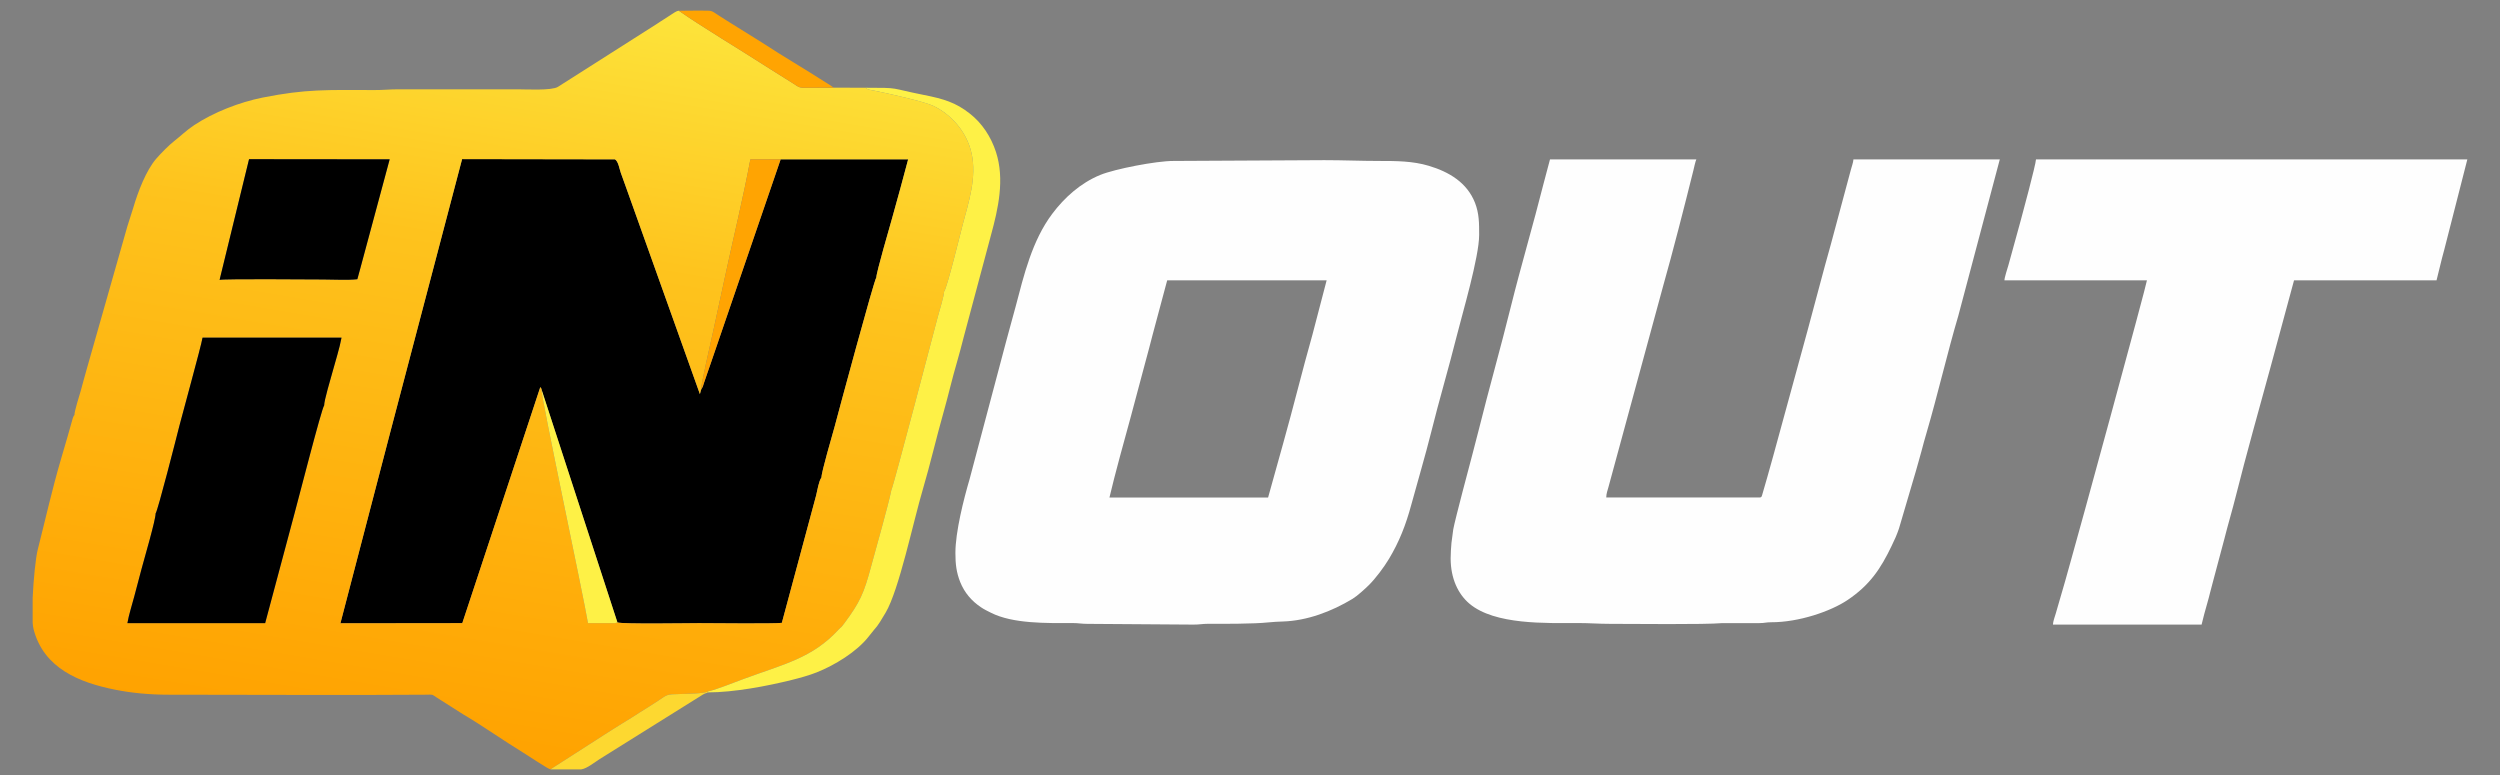
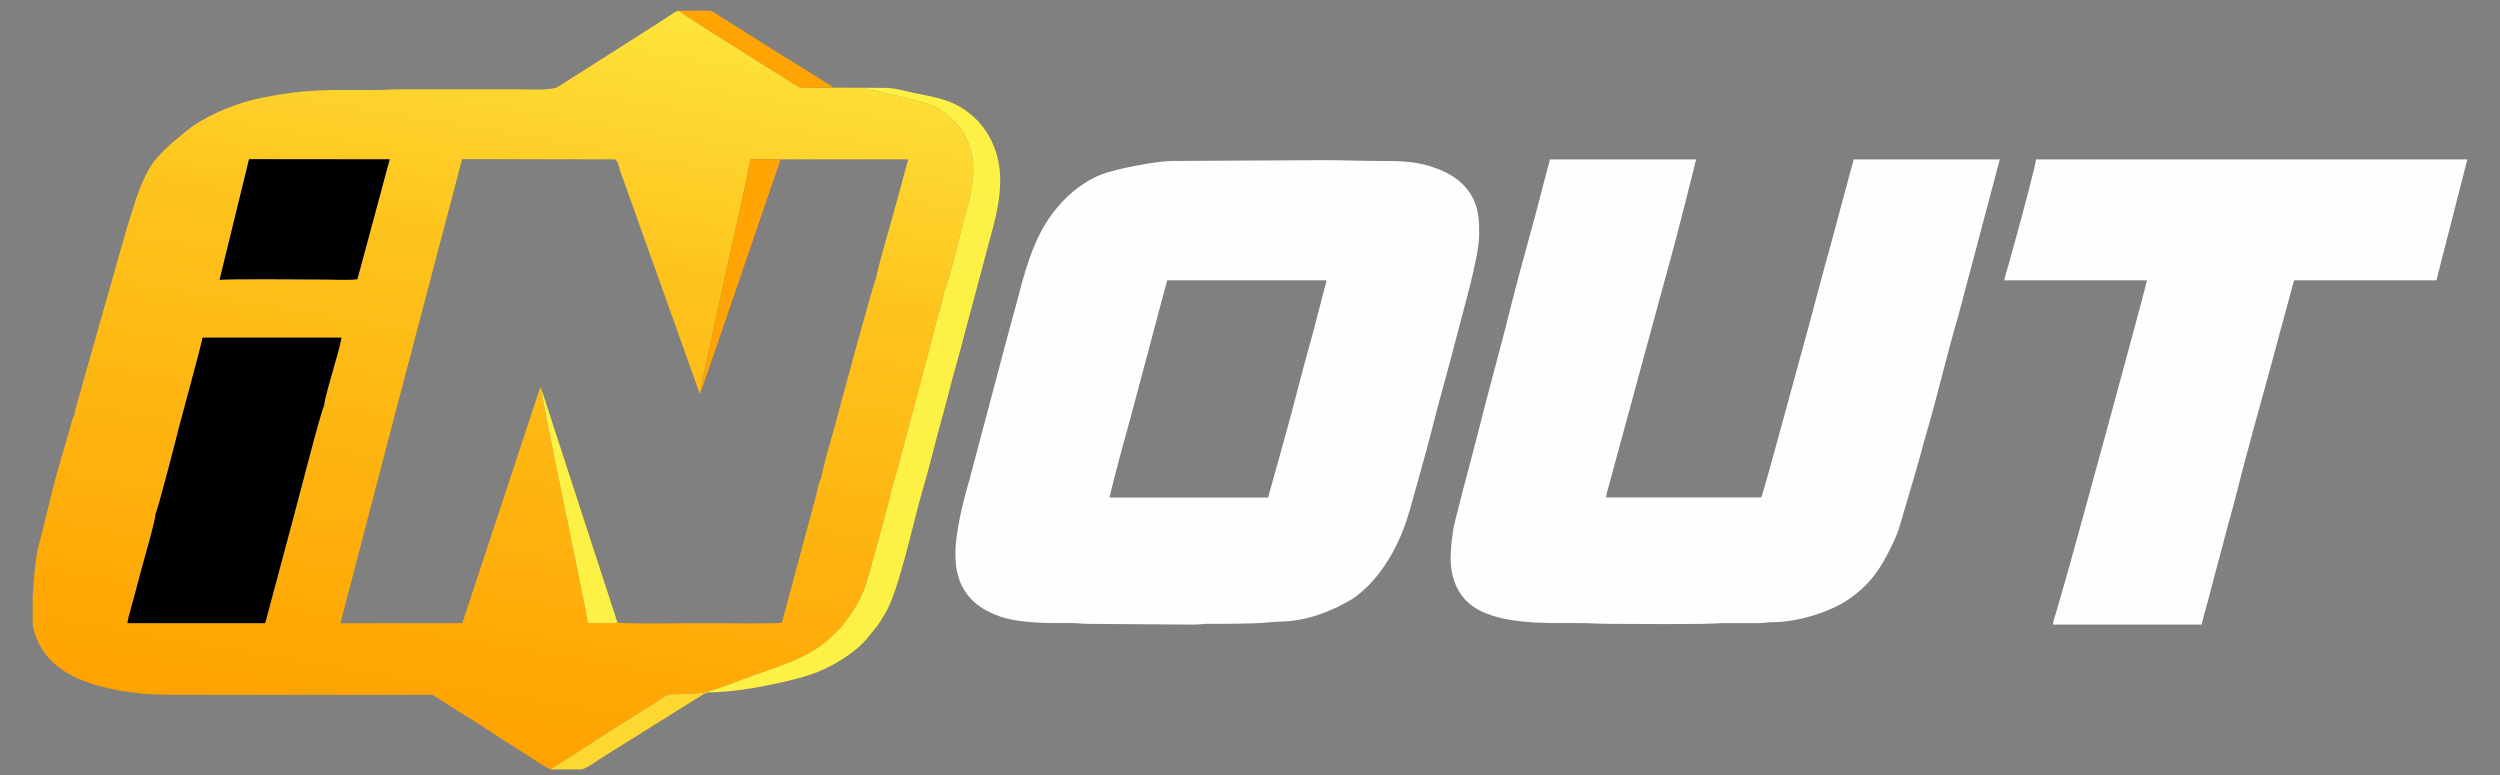
<svg xmlns="http://www.w3.org/2000/svg" xml:space="preserve" width="500px" height="155px" version="1.1" style="shape-rendering:geometricPrecision; text-rendering:geometricPrecision; image-rendering:optimizeQuality; fill-rule:evenodd; clip-rule:evenodd" viewBox="0 0 500 155">
  <rect x="0" y="0" width="500" height="155" fill="#808080" stroke="none" />
  <defs>
    <style type="text/css">
   
    .fil0 {fill:black}
    .fil5 {fill:#FDD830}
    .fil3 {fill:#FEF146}
    .fil1 {fill:#FEFEFE}
    .fil4 {fill:#FFA402}
    .fil2 {fill:url(#id0)}
   
  </style>
    <linearGradient id="id0" gradientUnits="userSpaceOnUse" x1="110.21" y1="153.79" x2="135.77" y2="2.15">
      <stop offset="0" style="stop-opacity:1; stop-color:#FFA200" />
      <stop offset="0.659" style="stop-opacity:1; stop-color:#FEC31D" />
      <stop offset="1" style="stop-opacity:1; stop-color:#FDE43B" />
    </linearGradient>
  </defs>
  <g id="Layer_x0020_1">
    <g id="_2268410587248">
-       <path class="fil0" d="M77.89 87.06l-9.81 37.6 24.38 -0.03 15.6 -47.21c0,0.02 0.05,0.02 0.06,0.08 0.01,0.07 0.07,0.08 0.08,0.11 0.17,0.35 0.01,-0.08 0.13,0.36l15.15 46.5c0.65,0.39 14.4,0.16 16.3,0.16 2.59,0 15.14,0.15 16.59,-0.06l6.86 -25.5c0.28,-1.08 0.49,-2.76 1.07,-3.6 -0.04,-0.97 2.19,-8.53 2.62,-10.12 0.78,-2.96 7.9,-29.37 8.35,-29.87 -0.02,-0.91 2.71,-10.26 3.17,-11.91 1.08,-3.87 2.16,-7.78 3.19,-11.7l-25.5 0 -13.85 40.41c-0.33,0.96 -0.65,1.89 -0.99,2.85 -0.17,0.5 -0.34,0.97 -0.51,1.49 -0.08,0.25 -0.13,0.46 -0.22,0.7l-0.36 0.66 -0.22 0.84 -14.76 -41.32c-0.37,-1.02 -0.69,-1.93 -1.06,-2.94 -0.27,-0.76 -0.49,-2.3 -1.17,-2.69l-30.57 -0.05 -14.53 55.24z" />
      <path class="fil1" d="M253.62 99.5l-31.73 0c1.06,-4.54 3.01,-11.58 4.28,-16.2l2.89 -10.82c0.54,-1.9 0.96,-3.63 1.45,-5.48l2.93 -10.94 31.89 0 -2.84 10.87c-2.02,7.13 -3.85,14.64 -5.85,21.73l-3.02 10.84zm-62.54 11.09c0,2.28 0.21,3.91 0.96,5.82 0.86,2.15 2.32,3.82 4.18,5.06 0.7,0.47 1.23,0.7 1.99,1.09 4.38,2.2 11.05,2.07 16.28,2.05 1.22,0 1.81,0.16 2.93,0.16l21.26 0.15c1.21,0.01 1.75,-0.16 2.92,-0.16 2.96,0.02 9.35,0.02 12.04,-0.28 0.92,-0.1 2.05,-0.15 2.91,-0.18 4.92,-0.15 9.81,-2.03 13.95,-4.53 0.92,-0.55 2.49,-1.98 3.26,-2.74 1.37,-1.36 3,-3.54 4.02,-5.23 2.09,-3.48 3.39,-6.84 4.46,-10.79 1.24,-4.57 2.87,-10.05 3.98,-14.51 1.59,-6.42 3.51,-12.84 5.14,-19.35 1.13,-4.51 4.47,-15.75 4.47,-20.18 0,-2.33 0.01,-4.25 -0.83,-6.41 -1.59,-4.04 -5.16,-6.18 -9.24,-7.4 -3.22,-0.96 -6.45,-0.97 -9.96,-0.97 -3.65,0 -7.13,-0.16 -10.93,-0.16l-30.2 0.16c-3.41,-0.01 -11.7,1.6 -14.61,2.79 -3.96,1.62 -7.18,4.54 -9.62,7.79 -4.02,5.37 -5.63,12.14 -7.35,18.68 -0.6,2.32 -1.28,4.56 -1.88,6.9l-7.3 27.51c-1.17,3.98 -2.83,10.51 -2.83,14.73z" />
      <path class="fil1" d="M290.13 111.67c0,4.06 1.51,7.15 3.74,9.05 5.07,4.3 15.41,3.89 21.83,3.89 2.22,0 4.01,0.16 6.32,0.16 5.04,0 18.68,0.17 22.49,-0.15l7.39 0c1.03,0 1.33,-0.17 2.31,-0.17 5.56,0.02 11.94,-2.19 15.28,-4.43 4.47,-3 6.65,-6.27 8.85,-10.87 0.57,-1.17 1.03,-2.17 1.46,-3.46l3.4 -11.55c0.33,-1.26 0.74,-2.52 1.08,-3.85 0.32,-1.23 0.69,-2.58 1.07,-3.86 2.17,-7.41 4.18,-16.08 6.31,-23.26l8.3 -31.29 -29.27 0c-0.06,0.73 -0.34,1.35 -0.52,2.09l-4.01 14.94c-1.61,5.69 -3.03,11.28 -4.59,16.98l-6.95 25.4c-0.42,1.45 -0.78,2.79 -1.18,4.21l-0.93 3.22c-0.14,0.42 -0.11,0.78 -0.61,0.78l-30.65 0c0,-0.76 0.28,-1.49 0.46,-2.15l10.87 -39.97c2.01,-7.11 4.27,-15.96 6.1,-23.31 0.13,-0.52 0.38,-1.75 0.59,-2.19l-29.27 0 -1.29 4.86c-2.01,8 -4.55,16.58 -6.54,24.59 -2,8.11 -4.4,16.5 -6.43,24.68 -0.43,1.72 -0.85,3.34 -1.3,5.02 -0.44,1.66 -3.42,12.81 -3.79,14.85l-0.36 2.72c-0.08,1.15 -0.16,1.89 -0.16,3.07z" />
      <path class="fil2" d="M64.83 81.09c-0.5,0.51 -5.29,19.32 -5.97,21.75l-5.83 21.79 -27.55 0c0.27,-1.62 0.96,-3.75 1.39,-5.4 0.48,-1.83 0.96,-3.66 1.45,-5.48 0.49,-1.85 2.84,-9.86 2.8,-11.05 0.42,-0.46 4.27,-15.58 4.74,-17.46 0.64,-2.53 4.33,-15.84 4.65,-17.7l27.79 0c-0.39,2.13 -1.2,4.62 -1.78,6.77 -0.33,1.23 -1.73,5.87 -1.69,6.78zm3.25 43.57l9.81 -37.6 14.53 -55.24 30.57 0.05c0.68,0.39 0.9,1.93 1.17,2.69 0.37,1.01 0.69,1.92 1.06,2.94l14.76 41.32 0.22 -0.84c-0.05,-0.88 2.05,-10 2.42,-11.66 0.85,-3.83 1.68,-7.67 2.5,-11.52 1.6,-7.46 3.51,-15.19 4.95,-22.92l6.06 -0.01 25.5 0c-1.03,3.92 -2.11,7.83 -3.19,11.7 -0.46,1.65 -3.19,11 -3.17,11.91 -0.45,0.5 -7.57,26.91 -8.35,29.87 -0.43,1.59 -2.66,9.15 -2.62,10.12 -0.58,0.84 -0.79,2.52 -1.07,3.6l-6.86 25.5c-1.45,0.21 -14,0.06 -16.59,0.06 -1.9,0 -15.65,0.23 -16.3,-0.16 -0.43,0.23 -0.69,0.15 -1.41,0.15l-4.47 0c-0.91,-5.47 -9.57,-46.02 -9.27,-46.65 -0.12,-0.44 0.04,-0.01 -0.13,-0.36 -0.01,-0.03 -0.07,-0.04 -0.08,-0.11 -0.01,-0.06 -0.06,-0.06 -0.06,-0.08l-15.6 47.21 -24.38 0.03zm-24.16 -68.69l5.89 -24.13 28.12 0.03 -5.84 21.69 -0.62 2.28c-1.86,0.22 -4.88,0.05 -6.86,0.05 -2.76,0 -19.44,-0.16 -20.69,0.08zm144.9 2.34c0.53,-0.45 3.52,-12.64 3.69,-13.28 1.22,-4.57 2.89,-9.6 1.79,-14.42 -1,-4.42 -4.19,-7.77 -7.6,-9.42 -1.74,-0.85 -9.14,-2.52 -11.85,-3.06 -0.76,-0.15 -1.23,-0.13 -1.76,-0.58l-6.35 -0.02c-1.95,0 -3.91,0.01 -5.86,0.02 -1.23,0 -1.33,-0.29 -2.14,-0.79 -0.62,-0.37 -1.16,-0.74 -1.8,-1.13 -0.6,-0.36 -1.15,-0.72 -1.8,-1.13 -0.64,-0.4 -1.2,-0.75 -1.79,-1.13 -5.14,-3.32 -13.15,-8.11 -17.58,-11.22 -0.55,0.04 -1.08,0.51 -1.53,0.77 -0.51,0.31 -0.93,0.63 -1.5,0.97 -0.55,0.33 -0.88,0.58 -1.4,0.91l-19.77 12.58c-1.26,0.77 -6.46,0.48 -7.99,0.48l-23.88 0c-1.8,0 -3.09,0.16 -4.77,0.15 -9.65,-0.02 -13.69,-0.22 -22.38,1.5 -4.61,0.92 -9.81,2.93 -13.73,5.53 -1.56,1.03 -2.71,2.19 -3.94,3.14 -1.01,0.77 -2.75,2.53 -3.66,3.59 -2.01,2.35 -3.63,6.59 -4.56,9.76l-1.18 3.71 -8.03 28.21c-0.46,1.54 -0.84,3.08 -1.3,4.71 -0.26,0.9 -1.31,4.18 -1.26,4.86 -0.21,0.25 -0.06,-0.02 -0.25,0.4 -0.07,0.15 -0.15,0.43 -0.19,0.59l-0.95 3.36c-0.42,1.5 -0.85,2.91 -1.29,4.41 -1.81,6.16 -3.09,11.96 -4.66,18.13 -0.41,1.6 -0.85,5.88 -1.02,9.69l0 4.93c0.04,0.53 0.1,0.97 0.18,1.29 2.01,7.84 9.17,10.71 16.37,12.13 3.21,0.64 6.79,0.99 10.56,0.99 17.05,-0.01 34.45,0.13 51.46,0 1.61,-0.02 1.18,-0.11 2.22,0.55l5.27 3.35c3.79,2.23 8.31,5.41 12.13,7.74 0.81,0.49 4.91,3.25 5.39,3.3 0.03,-0.03 0.08,-0.12 0.1,-0.09l10.63 -6.83c1.24,-0.76 2.36,-1.54 3.6,-2.27 1.17,-0.69 2.42,-1.51 3.6,-2.26 1.24,-0.79 2.43,-1.49 3.58,-2.27 1.93,-1.31 1.65,-1.29 4.47,-1.36 1.15,-0.03 4.74,-0.08 5.48,-0.5 2.09,-0.51 5.09,-1.75 7.21,-2.53 7.93,-2.93 13.65,-4.11 18.95,-9.86 0.68,-0.74 0.25,-0.06 1.17,-1.3 3.1,-4.19 3.88,-5.93 5.35,-11.42 0.96,-3.58 3.43,-12.21 4.03,-15.2 0.49,-1.02 8.32,-31.06 9.28,-34.64 0.31,-1.14 1.24,-4.16 1.26,-5.04z" />
      <path class="fil1" d="M400.89 56.06l28.5 0c-0.02,0.71 -13.99,51.86 -15.16,55.87 -0.44,1.52 -0.79,2.83 -1.21,4.33l-1.87 6.45c-0.19,0.68 -0.54,1.54 -0.56,2.21l29.73 0c0.33,-1.41 0.72,-2.83 1.13,-4.26 0.44,-1.48 0.7,-2.79 1.13,-4.27l2.3 -8.63c0.74,-2.95 1.57,-5.66 2.31,-8.63 1.98,-7.9 4.78,-17.89 6.96,-25.85l4.66 -17.22 28.5 0 0.73 -2.96c0.27,-1.05 0.5,-2.11 0.79,-3.06l4.64 -18.16 -86.27 0c-0.02,0.97 -2.76,11.16 -3.05,12.2l-2.46 8.94c-0.2,0.69 -0.79,2.46 -0.8,3.04z" />
      <path class="fil0" d="M31.12 102.7c0.04,1.19 -2.31,9.2 -2.8,11.05 -0.49,1.82 -0.97,3.65 -1.45,5.48 -0.43,1.65 -1.12,3.78 -1.39,5.4l27.55 0 5.83 -21.79c0.68,-2.43 5.47,-21.24 5.97,-21.75 -0.04,-0.91 1.36,-5.55 1.69,-6.78 0.58,-2.15 1.39,-4.64 1.78,-6.77l-27.79 0c-0.32,1.86 -4.01,15.17 -4.65,17.7 -0.47,1.88 -4.32,17 -4.74,17.46z" />
      <path class="fil3" d="M188.82 58.31c-0.02,0.88 -0.95,3.9 -1.26,5.04 -0.96,3.58 -8.79,33.62 -9.28,34.64 -0.6,2.99 -3.07,11.62 -4.03,15.2 -1.47,5.49 -2.25,7.23 -5.35,11.42 -0.92,1.24 -0.49,0.56 -1.17,1.3 -5.3,5.75 -11.02,6.93 -18.95,9.86 -2.12,0.78 -5.12,2.02 -7.21,2.53l0 0.18c5.24,0 11.88,-1.27 16.82,-2.5 1.61,-0.4 3.48,-0.92 4.96,-1.51 3.56,-1.42 7.98,-4.08 10.39,-7.17 2.06,-2.66 1.3,-1.26 3.39,-4.78 2.69,-4.55 5.51,-18.16 7.46,-24.73 1.41,-4.75 2.71,-10.38 4.11,-15.3 0.97,-3.41 1.71,-6.73 2.7,-10.08 0.48,-1.62 0.94,-3.45 1.37,-5.1l5.43 -20.3c1.44,-5.27 2.77,-11.14 0.99,-16.62 -0.99,-3.03 -2.76,-5.75 -5.25,-7.69 -2.8,-2.2 -5.2,-2.93 -9.22,-3.72 -7.01,-1.39 -4.49,-1.43 -11.63,-1.43 0.53,0.45 1,0.43 1.76,0.58 2.71,0.54 10.11,2.21 11.85,3.06 3.41,1.65 6.6,5 7.6,9.42 1.1,4.82 -0.57,9.85 -1.79,14.42 -0.17,0.64 -3.16,12.83 -3.69,13.28z" />
      <path class="fil0" d="M43.92 55.97c1.25,-0.24 17.93,-0.08 20.69,-0.08 1.98,0 5,0.17 6.86,-0.05l0.62 -2.28 5.84 -21.69 -28.12 -0.03 -5.89 24.13z" />
      <path class="fil4" d="M140.2 77.98l0.36 -0.66c0.09,-0.24 0.14,-0.45 0.22,-0.7 0.17,-0.52 0.34,-0.99 0.51,-1.49 0.34,-0.96 0.66,-1.89 0.99,-2.85l13.85 -40.41 -6.06 0.01c-1.44,7.73 -3.35,15.46 -4.95,22.92 -0.82,3.85 -1.65,7.69 -2.5,11.52 -0.37,1.66 -2.47,10.78 -2.42,11.66z" />
      <path class="fil3" d="M123.48 124.47l-15.15 -46.5c-0.3,0.63 8.36,41.18 9.27,46.65l4.47 0c0.72,0 0.98,0.08 1.41,-0.15z" />
      <path class="fil4" d="M166.74 17.53c-0.56,-0.43 -1.04,-0.69 -1.67,-1.09 -3.98,-2.57 -8.7,-5.31 -12.5,-7.82l-7.12 -4.44c-0.62,-0.39 -1.16,-0.75 -1.79,-1.14 -0.95,-0.6 -1.17,-0.89 -2.02,-0.9 -1.92,-0.05 -3.93,0.01 -5.87,0.01 4.43,3.11 12.44,7.9 17.58,11.22 0.59,0.38 1.15,0.73 1.79,1.13 0.65,0.41 1.2,0.77 1.8,1.13 0.64,0.39 1.18,0.76 1.8,1.13 0.81,0.5 0.91,0.79 2.14,0.79 1.95,-0.01 3.91,-0.02 5.86,-0.02z" />
      <path class="fil5" d="M110.11 153.88l0.09 0 6.02 0c1.15,-0.14 2.74,-1.45 3.66,-2.03l20.67 -12.92c0.56,-0.34 0.84,-0.31 1.02,-0.45l0 -0.18c-0.74,0.42 -4.33,0.47 -5.48,0.5 -2.82,0.07 -2.54,0.05 -4.47,1.36 -1.15,0.78 -2.34,1.48 -3.58,2.27 -1.18,0.75 -2.43,1.57 -3.6,2.26 -1.24,0.73 -2.36,1.51 -3.6,2.27l-10.63 6.83c-0.02,-0.03 -0.07,0.06 -0.1,0.09z" />
    </g>
  </g>
</svg>